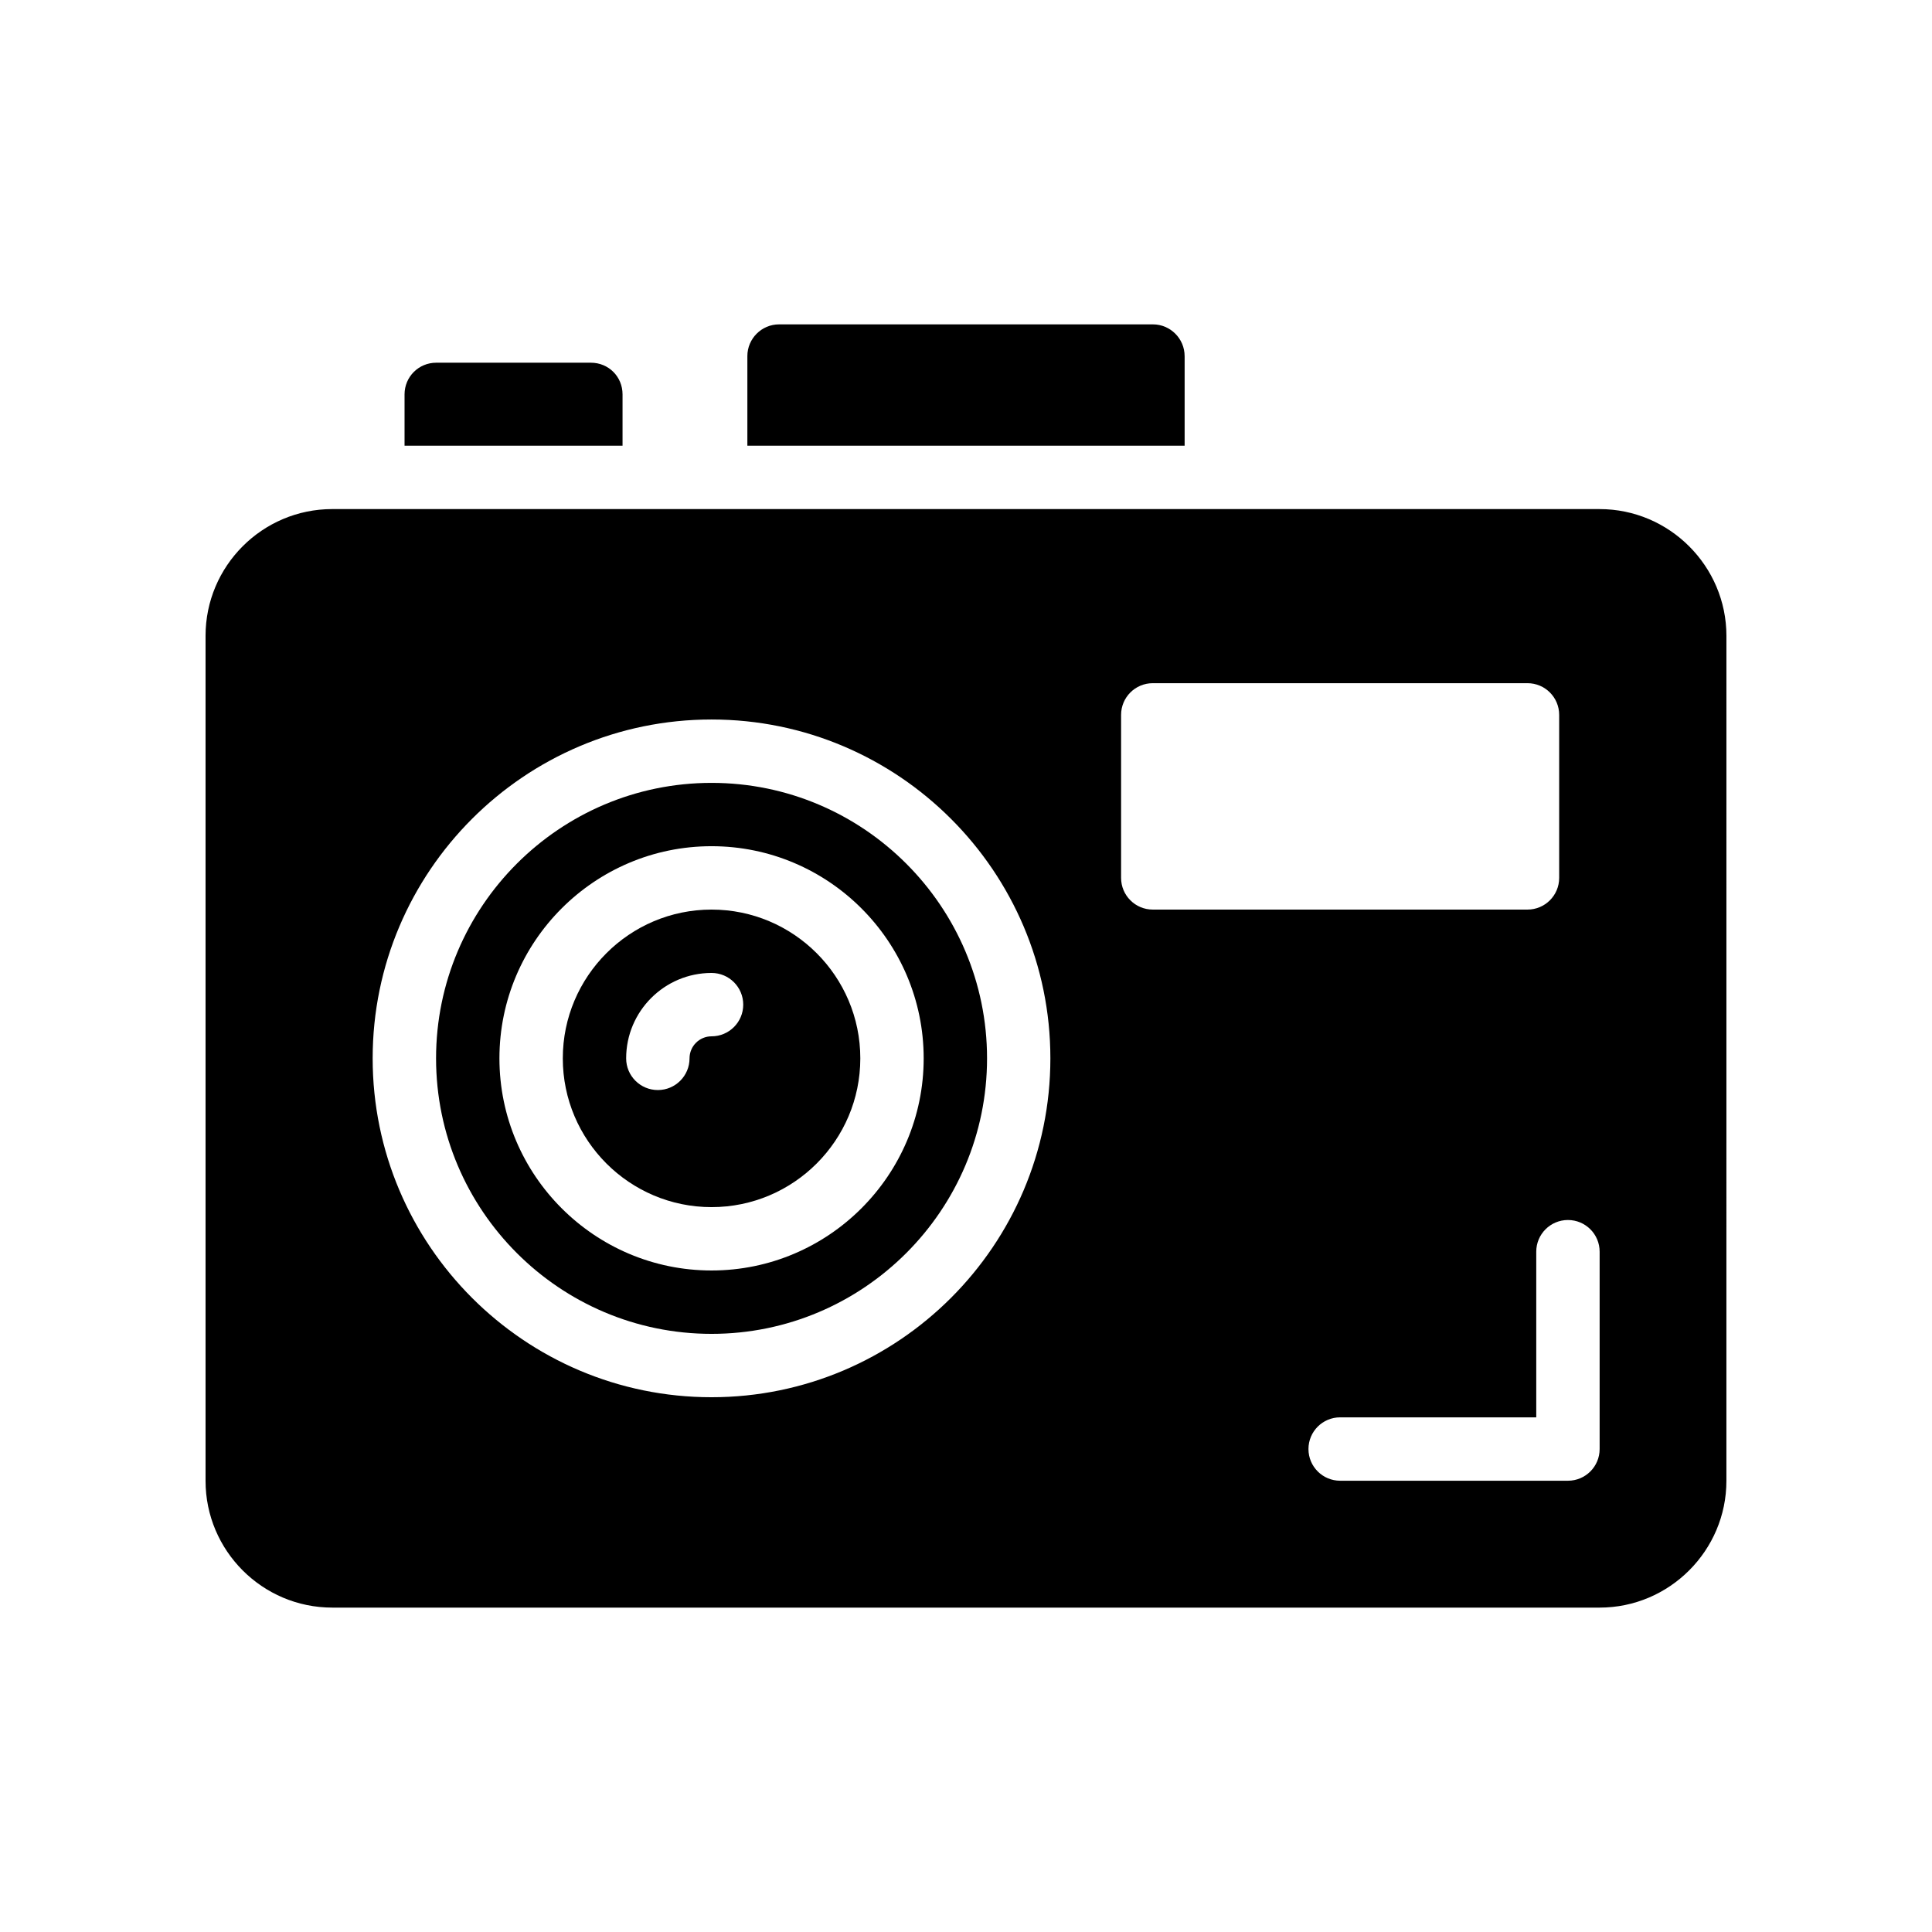
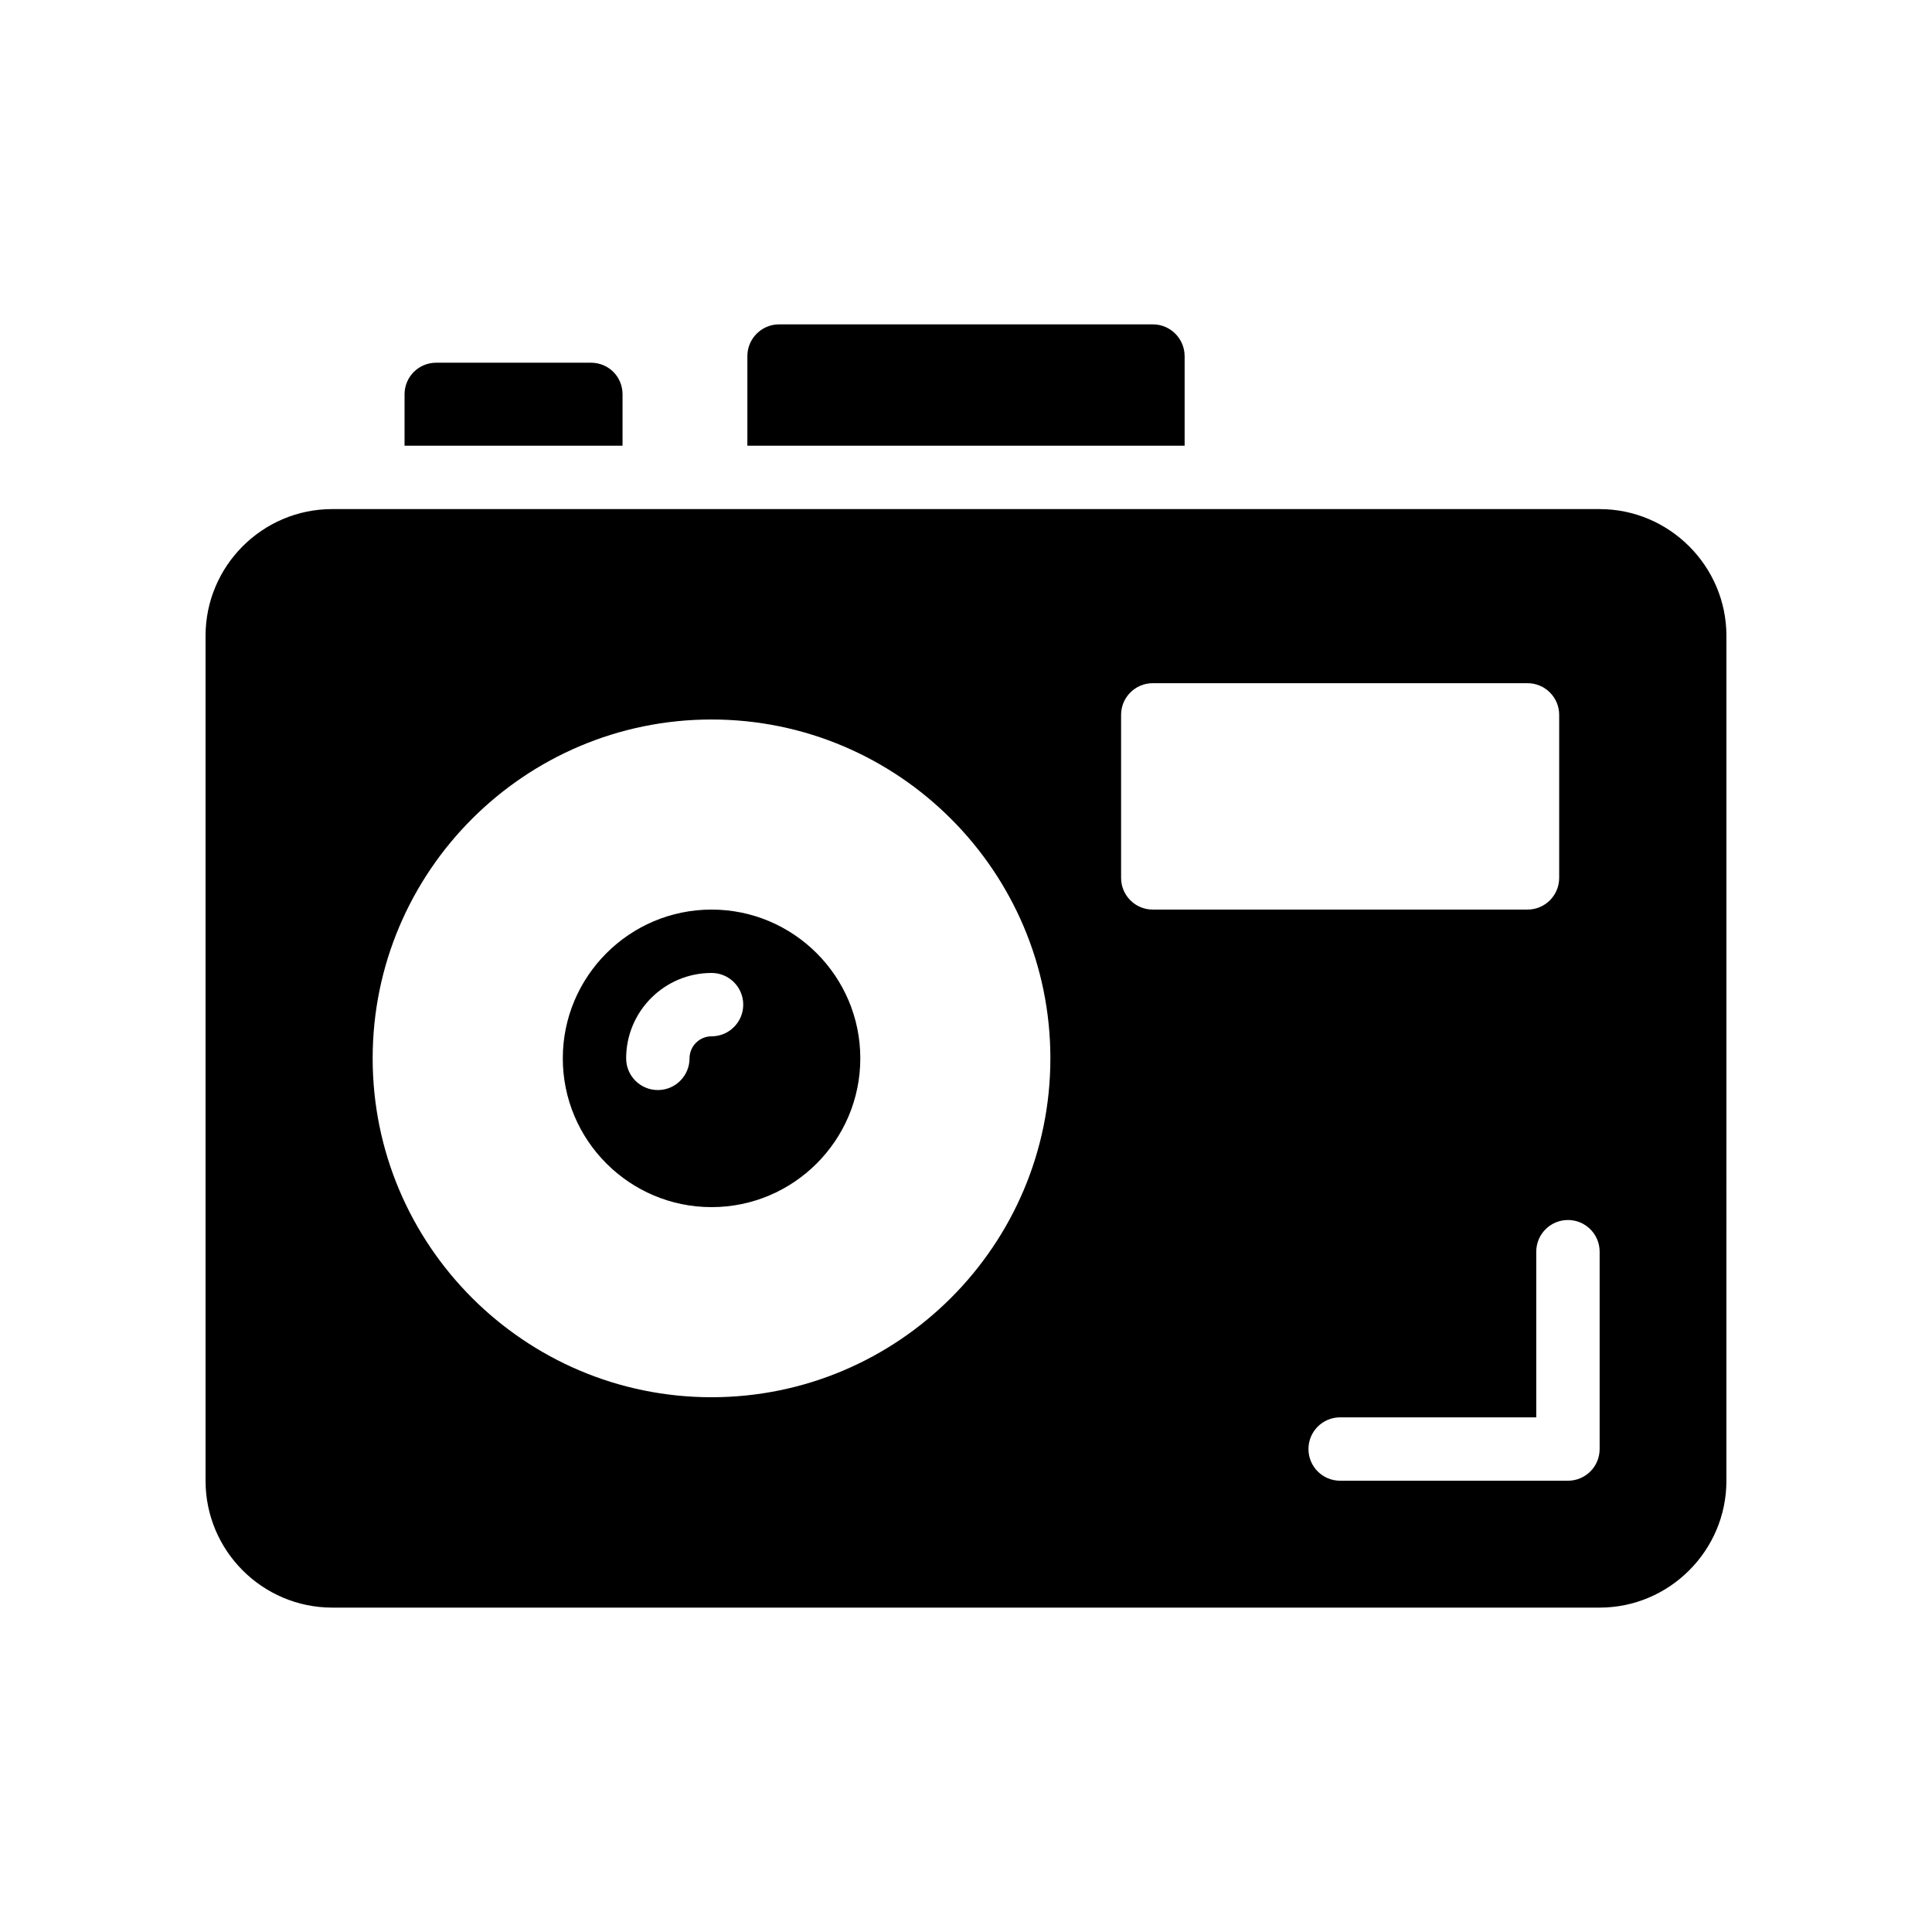
<svg xmlns="http://www.w3.org/2000/svg" fill="#000000" width="800px" height="800px" version="1.1" viewBox="144 144 512 512">
  <g>
    <path d="m457.94 238.36v23.762h-115.88v-23.762c0-4.617 3.777-8.398 8.398-8.398h99.082c4.613 0 8.395 3.781 8.395 8.398z" />
    <path d="m308.98 248.52v13.602h-57.77v-13.602c0-4.703 3.777-8.398 8.398-8.398h40.977c4.699 0 8.395 3.695 8.395 8.398z" />
    <path d="m332.57 385.05c-21.738 0-39.422 17.688-39.422 39.426 0 21.738 17.684 39.426 39.422 39.426 21.738 0 39.422-17.688 39.422-39.426 0-21.738-17.684-39.426-39.422-39.426zm0 33.586c-3.219 0-5.836 2.617-5.836 5.84 0 4.641-3.758 8.398-8.398 8.398-4.637 0-8.398-3.754-8.398-8.398 0-12.48 10.152-22.633 22.629-22.633 4.637 0 8.398 3.754 8.398 8.398 0.004 4.641-3.758 8.395-8.395 8.395z" />
-     <path d="m332.57 351.47c-40.258 0-73.008 32.75-73.008 73.004 0 40.262 32.75 73.012 73.008 73.012 40.258 0 73.008-32.75 73.008-73.012 0-40.254-32.75-73.004-73.008-73.004zm0 129.22c-30.996 0-56.215-25.223-56.215-56.219 0-30.996 25.219-56.219 56.215-56.219s56.215 25.223 56.215 56.219c0 30.996-25.219 56.219-56.215 56.219z" />
    <path d="m567.93 278.91h-335.87c-18.559 0-33.586 15.113-33.586 33.586v223.95c0 18.473 15.031 33.586 33.586 33.586h335.87c18.473 0 33.586-15.113 33.586-33.586l0.004-223.94c0-18.473-15.117-33.59-33.59-33.59zm-235.37 235.37c-49.516 0-89.801-40.285-89.801-89.809 0-49.512 40.285-89.797 89.801-89.797s89.801 40.285 89.801 89.797c0.004 49.523-40.285 89.809-89.801 89.809zm108.54-137.63v-43.199c0-4.641 3.754-8.398 8.398-8.398h99.301c4.641 0 8.398 3.754 8.398 8.398v43.199c0 4.641-3.754 8.398-8.398 8.398h-99.301c-4.641 0-8.398-3.758-8.398-8.398zm126.82 151.36c0 4.641-3.754 8.398-8.398 8.398h-60.367c-4.641 0-8.398-3.754-8.398-8.398 0-4.641 3.754-8.398 8.398-8.398l51.969 0.004v-43.902c0-4.641 3.754-8.398 8.398-8.398 4.641 0 8.398 3.754 8.398 8.398z" />
  </g>
</svg>